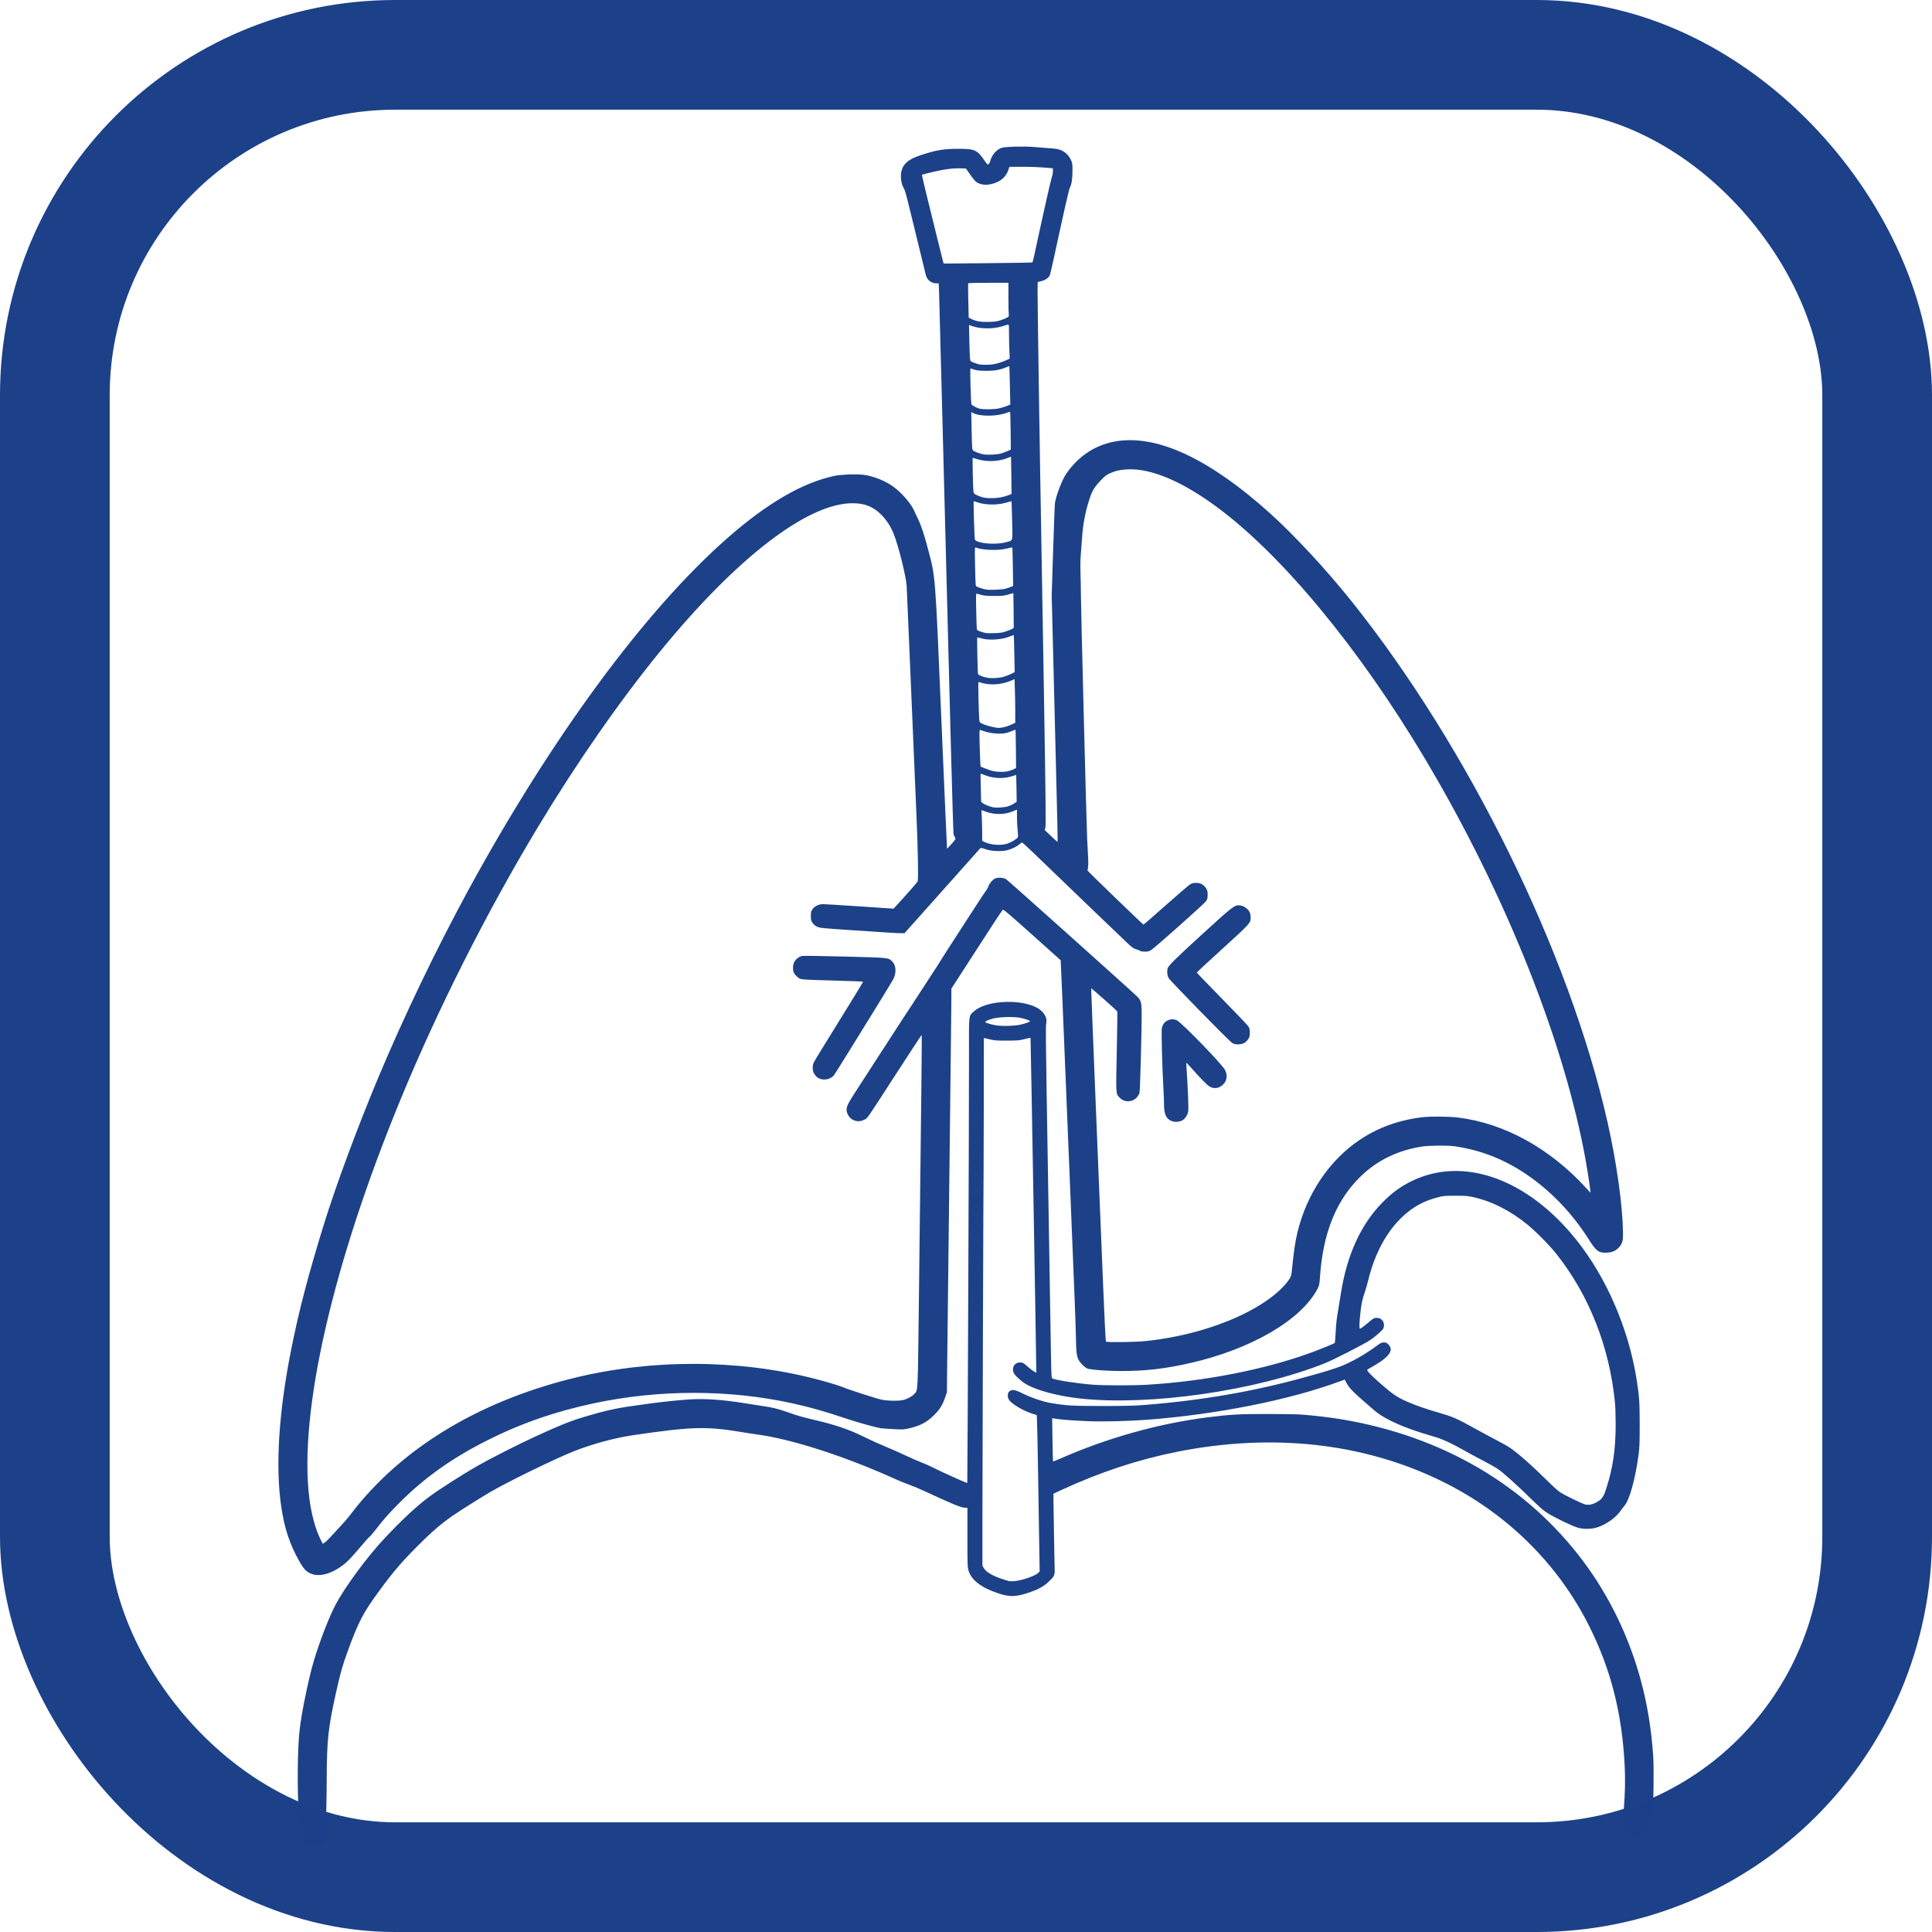
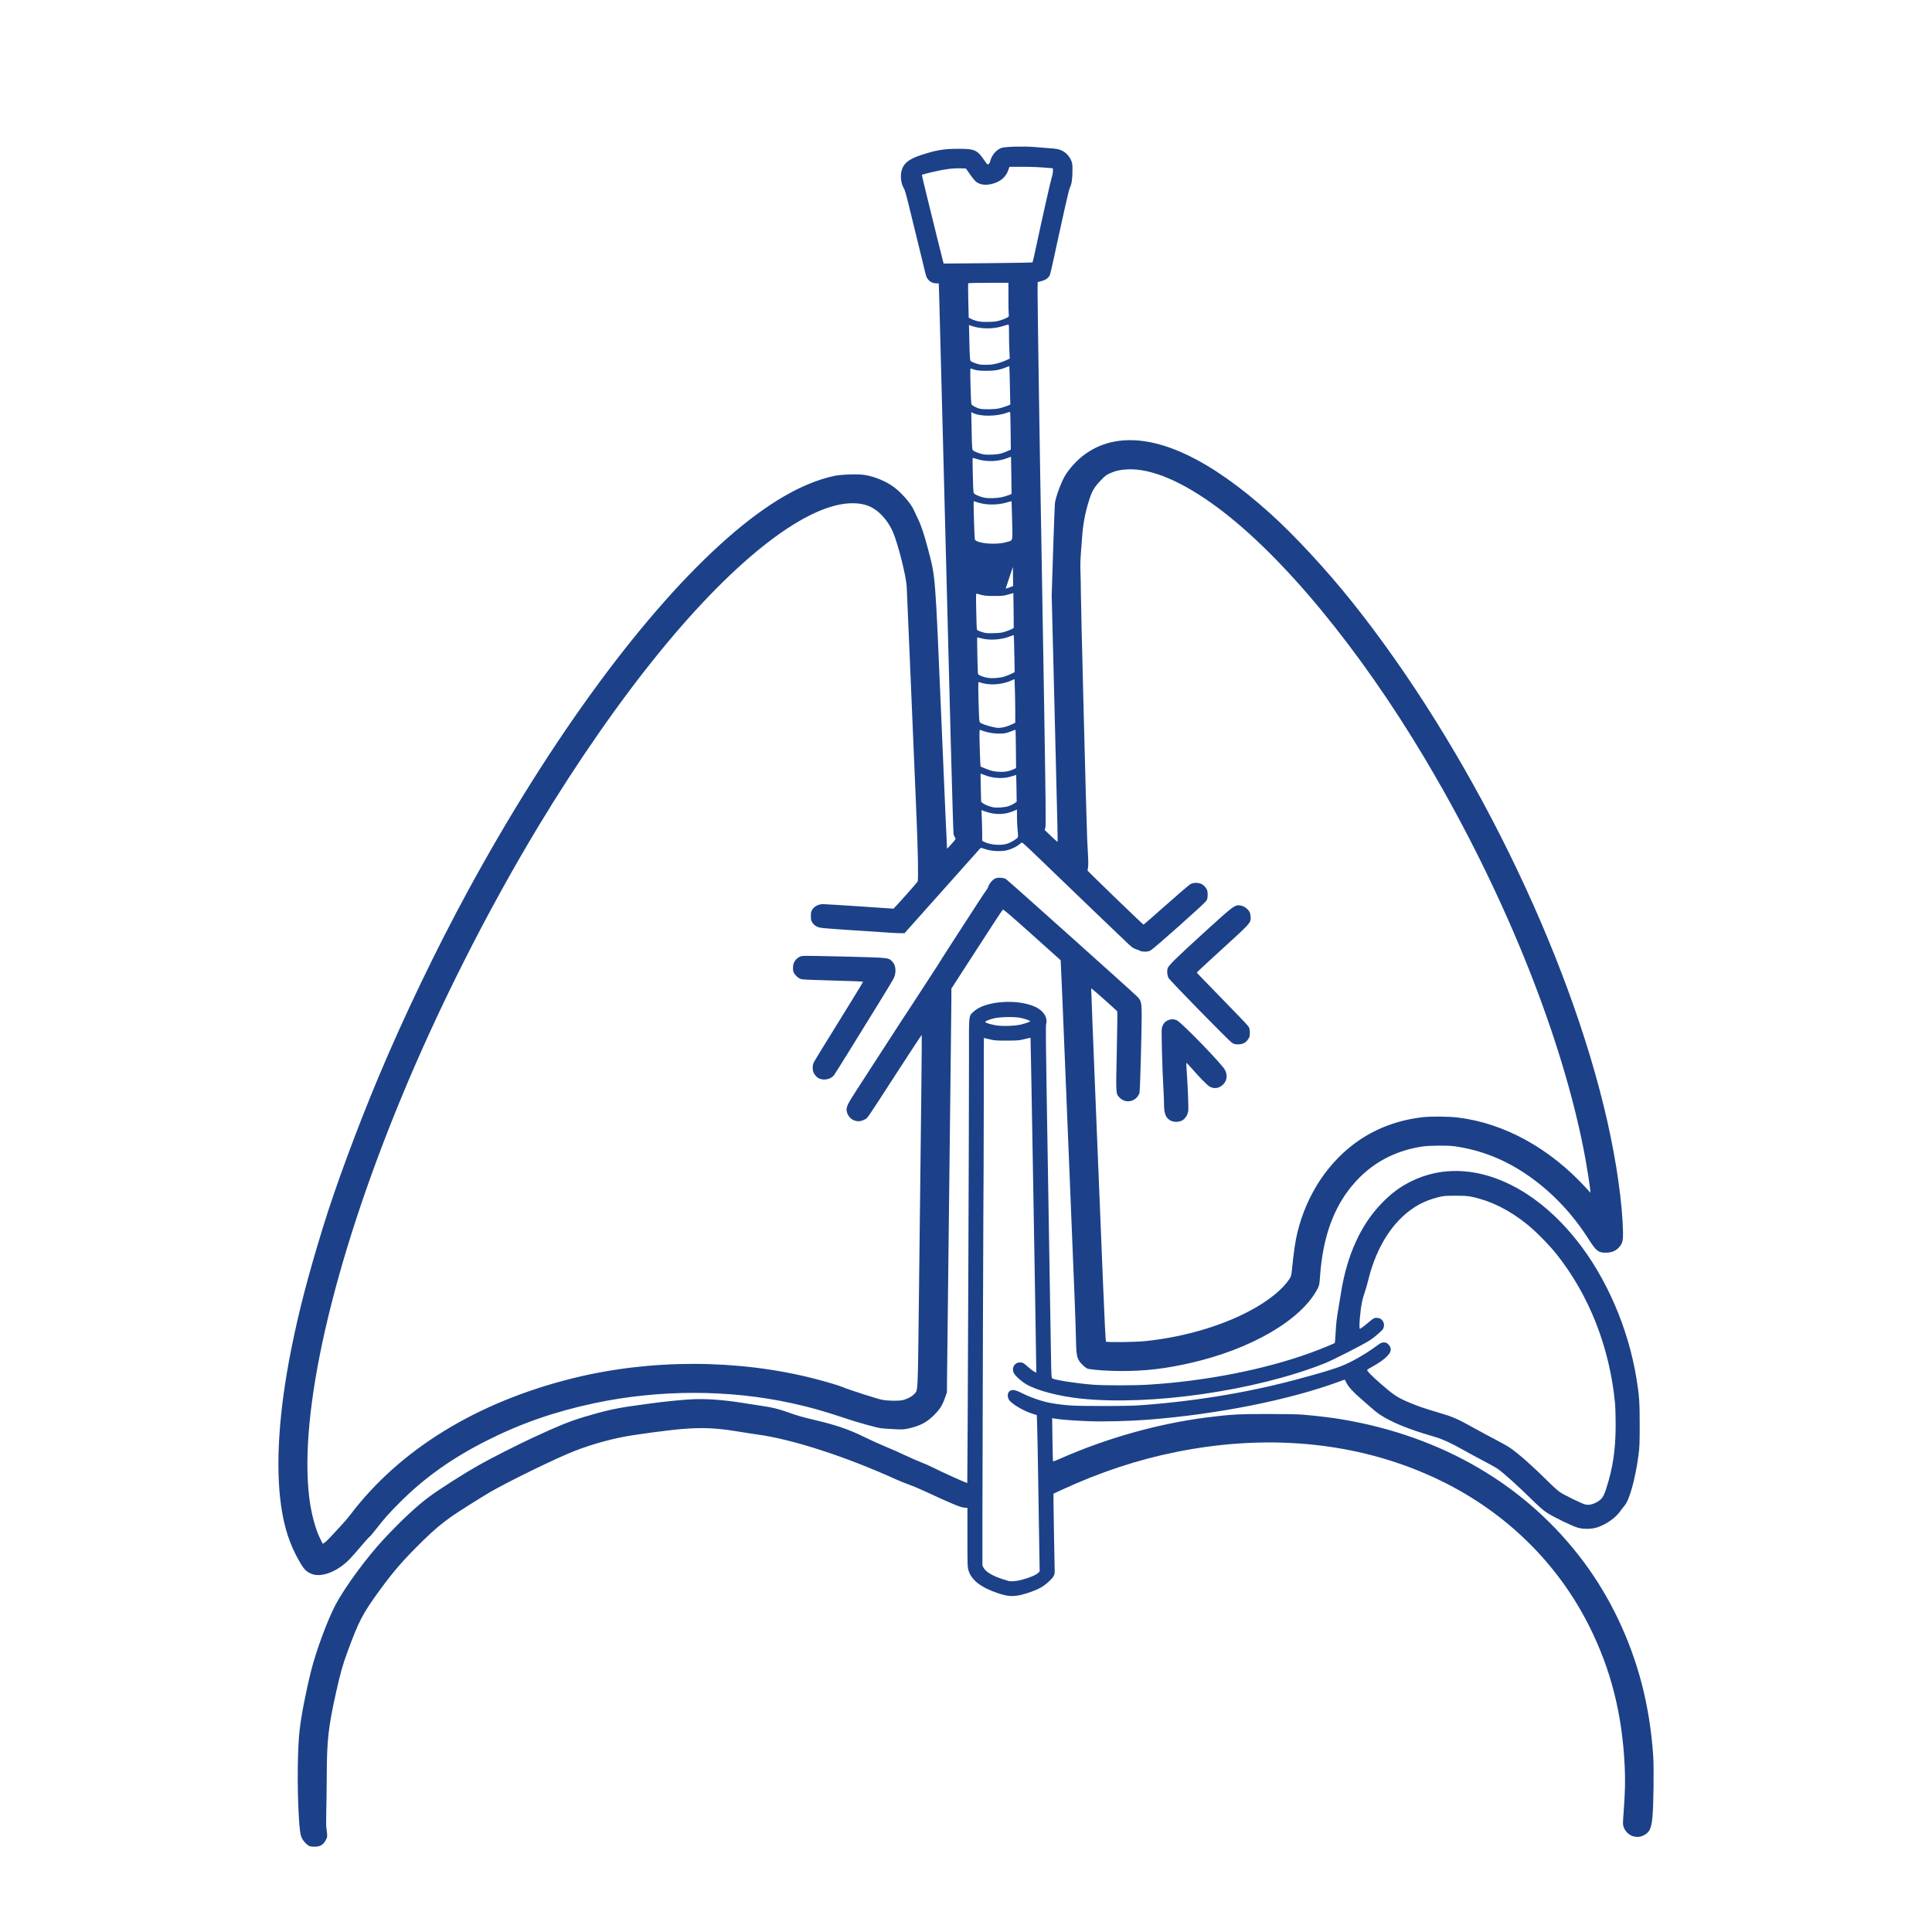
<svg xmlns="http://www.w3.org/2000/svg" xmlns:ns1="http://www.inkscape.org/namespaces/inkscape" xmlns:ns2="http://sodipodi.sourceforge.net/DTD/sodipodi-0.dtd" width="100mm" height="100mm" viewBox="0 0 100 100" version="1.1" id="svg1620" ns1:version="1.1.1 (c3084ef, 2021-09-22)" ns2:docname="KCH_Symbole_CPAM.svg" ns1:label="Symbol">
  <title id="title1415">KCH Symbol CPAM</title>
  <ns2:namedview id="namedview1622" pagecolor="#ffffff" bordercolor="#666666" borderopacity="1.0" ns1:pageshadow="2" ns1:pageopacity="0.0" ns1:pagecheckerboard="true" ns1:document-units="mm" showgrid="false" fit-margin-top="0" fit-margin-left="0" fit-margin-right="0" fit-margin-bottom="0" ns1:zoom="0.80354938" ns1:cx="244.54004" ns1:cy="247.029" ns1:window-width="1920" ns1:window-height="1027" ns1:window-x="0" ns1:window-y="25" ns1:window-maximized="0" ns1:current-layer="g1811" />
  <defs id="defs1617" />
  <g id="g1811" ns1:label="Symbol">
-     <path style="fill:#1c4189;fill-opacity:1;stroke-width:0.03" d="m 16.038,95.564 c -0.13,-0.048 -0.332,-0.255 -0.413,-0.424 -0.084,-0.175 -0.121,-0.44 -0.163,-1.195 -0.083,-1.491 -0.063,-3.443 0.046,-4.397 0.09,-0.786 0.33,-2.018 0.606,-3.112 0.253,-1.004 0.849,-2.608 1.251,-3.369 0.482,-0.912 1.626,-2.467 2.514,-3.417 0.889,-0.951 1.694,-1.702 2.325,-2.17 0.536,-0.397 1.789,-1.197 2.552,-1.629 0.674,-0.381 2.009,-1.06 2.862,-1.454 1.338,-0.618 1.855,-0.827 2.626,-1.06 0.976,-0.295 1.644,-0.447 2.464,-0.561 0.308,-0.043 0.74,-0.103 0.959,-0.133 0.611,-0.085 1.435,-0.171 2.006,-0.208 0.799,-0.052 1.743,0.011 2.847,0.192 0.341,0.056 0.772,0.123 0.959,0.149 0.472,0.067 0.81,0.149 1.239,0.301 0.581,0.207 0.765,0.26 1.519,0.438 1.044,0.247 1.724,0.482 2.478,0.854 0.341,0.168 0.832,0.392 1.092,0.497 0.26,0.105 0.724,0.309 1.033,0.455 0.308,0.145 0.692,0.314 0.853,0.374 0.161,0.06 0.4,0.165 0.532,0.233 0.475,0.243 1.82,0.85 1.841,0.831 0.014,-0.013 0.095,-19.972 0.089,-22.202 -0.005,-2.1 -0.022,-1.954 0.255,-2.209 0.589,-0.543 2.271,-0.662 3.191,-0.226 0.417,0.197 0.637,0.554 0.546,0.883 -0.022,0.078 -0.014,1.115 0.026,3.495 0.058,3.462 0.188,11.374 0.224,13.587 0.018,1.093 0.025,1.236 0.068,1.259 0.169,0.09 1.28,0.262 2.111,0.326 0.566,0.044 2.111,0.044 2.818,10e-4 2.98,-0.182 6.007,-0.773 8.412,-1.641 0.466,-0.168 1.248,-0.486 1.284,-0.522 0.008,-0.008 0.026,-0.238 0.041,-0.512 0.028,-0.52 0.051,-0.717 0.147,-1.28 0.032,-0.187 0.092,-0.551 0.133,-0.811 0.311,-1.949 1.024,-3.514 2.108,-4.629 0.519,-0.534 0.973,-0.867 1.58,-1.159 2.675,-1.286 5.987,-0.09 8.505,3.072 1.55,1.946 2.685,4.575 3.103,7.184 0.142,0.886 0.164,1.203 0.163,2.375 -2.96e-4,0.991 -0.008,1.176 -0.065,1.597 -0.168,1.231 -0.465,2.293 -0.725,2.593 -0.07,0.081 -0.169,0.209 -0.22,0.284 -0.217,0.318 -0.686,0.656 -1.133,0.815 -0.311,0.111 -0.721,0.125 -1.048,0.037 -0.29,-0.078 -1.255,-0.546 -1.621,-0.785 -0.186,-0.122 -0.431,-0.338 -0.851,-0.751 -0.645,-0.634 -1.37,-1.287 -1.66,-1.494 -0.101,-0.073 -0.46,-0.276 -0.797,-0.451 -0.337,-0.175 -0.778,-0.414 -0.981,-0.53 -0.583,-0.334 -1.107,-0.578 -1.46,-0.679 C 73.29,74.092 72.56,73.827 71.978,73.536 71.536,73.314 71.308,73.163 70.984,72.873 70.833,72.738 70.573,72.509 70.405,72.365 70.023,72.035 69.813,71.803 69.694,71.581 l -0.093,-0.174 -0.287,0.105 c -2.59,0.953 -6.289,1.69 -9.89,1.971 -0.991,0.077 -2.34,0.11 -3.152,0.075 -0.823,-0.035 -1.439,-0.084 -1.727,-0.139 l -0.085,-0.016 0.015,1.11 c 0.008,0.611 0.022,1.118 0.031,1.127 0.009,0.009 0.184,-0.058 0.388,-0.148 2.381,-1.053 5.079,-1.811 7.575,-2.126 1.231,-0.155 1.626,-0.178 3.152,-0.178 0.933,-2.94e-4 1.58,0.013 1.859,0.038 0.765,0.068 1.45,0.152 1.988,0.242 5.223,0.88 9.562,3.437 12.493,7.36 1.358,1.818 2.383,3.952 2.987,6.216 0.324,1.216 0.532,2.503 0.621,3.84 0.044,0.657 0.018,2.643 -0.042,3.208 -0.059,0.56 -0.146,0.741 -0.433,0.897 -0.396,0.215 -0.883,0.025 -1.049,-0.409 -0.051,-0.135 -0.052,-0.168 -0.004,-0.809 0.075,-1.017 0.089,-1.634 0.052,-2.379 -0.133,-2.696 -0.711,-4.973 -1.831,-7.214 -1.622,-3.245 -4.282,-5.864 -7.627,-7.507 -4.05,-1.989 -8.784,-2.513 -13.734,-1.521 -2.008,0.403 -3.945,1.042 -5.938,1.961 l -0.435,0.201 5.57e-4,0.431 c 2.95e-4,0.237 0.014,1.095 0.03,1.906 0.016,0.811 0.03,1.558 0.032,1.658 0.004,0.227 -0.048,0.319 -0.325,0.575 -0.25,0.231 -0.513,0.379 -0.932,0.524 -0.742,0.256 -1.053,0.268 -1.662,0.065 -0.888,-0.297 -1.385,-0.677 -1.539,-1.176 -0.056,-0.181 -0.059,-0.274 -0.059,-1.719 v -1.527 l -0.184,-0.016 c -0.189,-0.016 -0.701,-0.231 -2.058,-0.862 -0.268,-0.125 -0.62,-0.272 -0.782,-0.327 -0.162,-0.055 -0.473,-0.181 -0.69,-0.279 -2.6,-1.179 -5.361,-2.072 -7.158,-2.315 -0.195,-0.026 -0.586,-0.087 -0.87,-0.134 -1.776,-0.295 -2.546,-0.272 -5.532,0.165 -0.971,0.142 -2.116,0.451 -3.083,0.831 -0.934,0.367 -3.373,1.555 -4.337,2.113 -0.431,0.249 -1.671,1.032 -1.996,1.261 -0.5,0.35 -0.934,0.716 -1.451,1.221 -1.015,0.991 -1.525,1.573 -2.27,2.591 -0.877,1.197 -1.094,1.61 -1.668,3.178 -0.262,0.716 -0.371,1.1 -0.591,2.084 -0.415,1.855 -0.485,2.49 -0.492,4.466 -0.002,0.544 -0.012,1.307 -0.023,1.697 -0.011,0.389 -0.009,0.781 0.002,0.87 0.063,0.481 0.064,0.476 -0.027,0.649 -0.123,0.233 -0.272,0.33 -0.53,0.343 -0.111,0.006 -0.242,-0.004 -0.29,-0.022 z M 52.923,81.759 c 0.376,-0.097 0.723,-0.247 0.826,-0.358 l 0.064,-0.069 -0.026,-1.564 c -0.014,-0.86 -0.04,-2.467 -0.057,-3.57 -0.017,-1.103 -0.039,-2.219 -0.049,-2.48 l -0.017,-0.474 -0.226,-0.07 c -0.461,-0.142 -1.084,-0.513 -1.214,-0.723 -0.087,-0.141 -0.08,-0.339 0.015,-0.429 0.131,-0.123 0.295,-0.098 0.708,0.11 0.413,0.208 1.062,0.427 1.46,0.492 0.82,0.134 1.112,0.15 2.655,0.15 1.141,0 1.645,-0.012 2.154,-0.052 2.911,-0.225 5.679,-0.701 8.261,-1.419 0.252,-0.07 0.51,-0.142 0.575,-0.159 0.417,-0.112 1.069,-0.317 1.329,-0.418 0.568,-0.219 1.281,-0.625 1.882,-1.07 0.201,-0.149 0.248,-0.171 0.364,-0.171 0.112,0 0.149,0.016 0.232,0.099 0.249,0.249 0.133,0.515 -0.385,0.881 -0.114,0.08 -0.316,0.206 -0.45,0.279 -0.134,0.073 -0.249,0.142 -0.256,0.153 -0.032,0.052 0.22,0.312 0.75,0.772 0.62,0.539 0.827,0.674 1.425,0.927 0.429,0.182 0.8,0.309 1.514,0.519 0.753,0.221 0.948,0.306 1.84,0.801 0.398,0.22 0.935,0.51 1.195,0.644 0.26,0.134 0.565,0.308 0.679,0.387 0.436,0.302 1.16,0.942 1.904,1.683 0.267,0.266 0.566,0.537 0.663,0.601 0.251,0.165 1.148,0.602 1.318,0.641 0.18,0.042 0.384,-0.001 0.604,-0.127 0.254,-0.146 0.344,-0.276 0.48,-0.701 0.345,-1.075 0.483,-2.006 0.486,-3.28 0.001,-0.43 -0.015,-0.954 -0.036,-1.165 -0.281,-2.878 -1.339,-5.564 -3.029,-7.691 -0.369,-0.464 -1.081,-1.185 -1.52,-1.538 -0.911,-0.734 -1.841,-1.201 -2.812,-1.413 -0.254,-0.056 -0.392,-0.066 -0.891,-0.066 -0.544,-5.57e-4 -0.615,0.006 -0.902,0.078 -0.368,0.093 -0.701,0.221 -0.987,0.378 -1.251,0.689 -2.192,2.095 -2.637,3.942 -0.051,0.213 -0.132,0.492 -0.179,0.621 -0.047,0.129 -0.106,0.333 -0.131,0.454 -0.106,0.516 -0.177,1.414 -0.111,1.414 0.033,0 0.26,-0.173 0.514,-0.39 0.193,-0.165 0.253,-0.19 0.42,-0.171 0.249,0.027 0.389,0.322 0.266,0.561 -0.046,0.089 -0.432,0.426 -0.664,0.58 -0.336,0.223 -1.919,1.032 -2.367,1.21 -3.561,1.415 -9.006,2.203 -12.606,1.824 -1.16,-0.122 -2.294,-0.421 -2.849,-0.751 -0.248,-0.147 -0.564,-0.435 -0.63,-0.574 -0.128,-0.27 0.035,-0.548 0.321,-0.548 0.14,0 0.2,0.033 0.416,0.233 0.098,0.091 0.234,0.196 0.302,0.234 l 0.124,0.068 -0.001,-0.186 c -0.006,-0.892 -0.287,-17.14 -0.297,-17.149 -0.007,-0.007 -0.145,0.022 -0.307,0.064 -0.267,0.069 -0.352,0.076 -0.9,0.079 -0.493,0.002 -0.649,-0.007 -0.841,-0.052 -0.13,-0.03 -0.266,-0.062 -0.302,-0.07 l -0.066,-0.015 -0.004,3.382 c -0.002,1.86 -0.006,3.392 -0.009,3.404 -0.009,0.037 -0.061,15.361 -0.061,18.035 v 2.493 l 0.072,0.127 c 0.116,0.203 0.469,0.408 0.99,0.576 0.13,0.042 0.263,0.082 0.295,0.089 0.158,0.035 0.395,0.012 0.713,-0.07 z m -0.064,-28.733 c 0.241,-0.059 0.457,-0.138 0.457,-0.167 0,-0.036 -0.265,-0.129 -0.499,-0.176 -0.35,-0.071 -1.132,-0.047 -1.444,0.044 -0.254,0.074 -0.396,0.141 -0.373,0.178 0.026,0.042 0.304,0.125 0.56,0.167 0.327,0.054 0.991,0.031 1.299,-0.045 z M 16.185,81.483 c -0.296,-0.094 -0.437,-0.228 -0.681,-0.652 -0.501,-0.869 -0.792,-1.751 -0.954,-2.891 -0.299,-2.103 -0.116,-4.91 0.532,-8.141 0.399,-1.989 0.852,-3.725 1.651,-6.327 0.622,-2.025 1.751,-5.079 2.841,-7.682 1.312,-3.136 3.016,-6.686 4.658,-9.701 4.301,-7.902 9.169,-14.516 13.437,-18.255 2.042,-1.789 3.859,-2.845 5.507,-3.2 0.351,-0.075 1.168,-0.105 1.54,-0.056 0.494,0.065 1.126,0.32 1.531,0.617 0.418,0.307 0.897,0.857 1.057,1.214 0.047,0.105 0.138,0.298 0.201,0.428 0.175,0.359 0.328,0.816 0.524,1.564 0.398,1.52 0.37,1.156 0.699,8.908 0.154,3.634 0.285,6.611 0.291,6.617 0.006,0.006 0.112,-0.105 0.236,-0.246 0.222,-0.252 0.225,-0.257 0.178,-0.329 -0.026,-0.04 -0.06,-0.114 -0.075,-0.165 -0.026,-0.086 -0.176,-5.649 -0.569,-21.129 -0.089,-3.505 -0.17,-6.602 -0.181,-6.882 l -0.019,-0.509 -0.122,-7e-4 c -0.271,-9.3e-4 -0.488,-0.178 -0.55,-0.448 -0.02,-0.086 -0.179,-0.741 -0.355,-1.455 -0.175,-0.714 -0.408,-1.663 -0.516,-2.11 -0.151,-0.621 -0.218,-0.843 -0.283,-0.947 -0.107,-0.17 -0.162,-0.535 -0.117,-0.779 0.082,-0.445 0.364,-0.689 1.05,-0.909 0.803,-0.258 1.156,-0.315 1.929,-0.315 0.84,0 0.962,0.058 1.356,0.642 0.108,0.161 0.132,0.181 0.181,0.154 0.031,-0.017 0.072,-0.086 0.09,-0.155 0.087,-0.323 0.311,-0.588 0.582,-0.688 0.18,-0.067 1.222,-0.093 1.717,-0.045 0.187,0.018 0.525,0.045 0.752,0.06 0.3,0.019 0.459,0.043 0.581,0.089 0.232,0.087 0.436,0.279 0.543,0.509 0.082,0.177 0.086,0.205 0.084,0.584 -0.002,0.422 -0.043,0.682 -0.135,0.863 -0.05,0.099 -0.26,1.02 -0.824,3.622 -0.097,0.446 -0.19,0.846 -0.207,0.889 -0.06,0.149 -0.215,0.264 -0.43,0.32 l -0.202,0.053 -0.009,0.395 c -0.008,0.368 0.131,9.513 0.199,13.141 0.017,0.893 0.079,4.53 0.137,8.084 0.085,5.171 0.099,6.49 0.071,6.603 l -0.036,0.141 0.317,0.301 c 0.174,0.166 0.326,0.305 0.338,0.309 0.026,0.011 0.025,-0.043 -0.149,-6.971 l -0.145,-5.783 0.073,-2.287 c 0.04,-1.258 0.081,-2.366 0.091,-2.464 0.037,-0.347 0.365,-1.217 0.576,-1.528 0.657,-0.97 1.603,-1.569 2.712,-1.718 2.122,-0.287 4.774,0.979 7.848,3.745 1.262,1.136 2.914,2.918 4.228,4.562 6.041,7.558 11.257,18.167 13.235,26.923 0.474,2.1 0.778,4.247 0.808,5.709 0.009,0.456 -0.027,0.599 -0.203,0.795 -0.178,0.198 -0.39,0.283 -0.704,0.282 -0.375,-0.001 -0.486,-0.09 -0.88,-0.711 -0.817,-1.285 -1.85,-2.38 -3.037,-3.222 -1.207,-0.856 -2.485,-1.374 -3.887,-1.574 -0.371,-0.053 -1.335,-0.044 -1.711,0.016 -1.585,0.252 -2.849,1.01 -3.8,2.276 -0.845,1.126 -1.326,2.583 -1.457,4.41 -0.033,0.458 -0.04,0.498 -0.13,0.67 -0.839,1.614 -3.425,3.125 -6.577,3.844 -1.312,0.299 -2.32,0.416 -3.57,0.416 -0.652,0 -1.359,-0.045 -1.715,-0.109 -0.117,-0.021 -0.361,-0.234 -0.477,-0.416 -0.128,-0.2 -0.155,-0.398 -0.169,-1.218 -0.011,-0.634 -0.087,-2.604 -0.309,-7.966 -0.033,-0.787 -0.106,-2.579 -0.163,-3.983 -0.206,-5.078 -0.31,-7.563 -0.317,-7.569 -0.004,-0.003 -0.67,-0.6 -1.48,-1.327 -1.064,-0.955 -1.483,-1.314 -1.511,-1.295 -0.034,0.023 -0.576,0.851 -1.775,2.711 -0.178,0.276 -0.451,0.699 -0.607,0.94 l -0.284,0.439 v 0.491 c 0,0.27 -0.013,1.54 -0.03,2.822 -0.038,2.971 -0.173,14.712 -0.189,16.345 l -0.012,1.239 -0.1,0.284 c -0.139,0.395 -0.262,0.589 -0.569,0.897 -0.363,0.364 -0.709,0.548 -1.278,0.679 -0.29,0.067 -0.33,0.069 -0.826,0.043 -0.287,-0.015 -0.574,-0.036 -0.639,-0.045 -0.293,-0.045 -1.215,-0.303 -1.888,-0.529 -1.067,-0.358 -1.789,-0.561 -2.714,-0.764 -3.264,-0.717 -6.881,-0.717 -10.253,3.83e-4 -2.031,0.432 -3.792,1.045 -5.551,1.933 -1.799,0.908 -3.217,1.916 -4.497,3.196 -0.574,0.575 -0.81,0.841 -1.263,1.425 -0.141,0.182 -0.281,0.344 -0.31,0.36 -0.029,0.016 -0.218,0.225 -0.419,0.465 -0.201,0.24 -0.471,0.546 -0.6,0.68 -0.599,0.624 -1.403,0.956 -1.92,0.793 z m 0.911,-1.917 c 0.116,-0.128 0.35,-0.38 0.52,-0.561 0.171,-0.18 0.395,-0.441 0.499,-0.579 2.572,-3.404 6.579,-5.863 11.561,-7.094 4.02,-0.993 8.537,-0.983 12.477,0.028 0.592,0.152 1.263,0.351 1.447,0.43 0.31,0.133 1.816,0.618 2.058,0.663 0.325,0.06 0.858,0.067 1.077,0.014 0.23,-0.056 0.476,-0.187 0.585,-0.311 0.2,-0.227 0.181,0.152 0.244,-5.061 0.123,-10.177 0.158,-13.519 0.144,-13.528 -0.008,-0.005 -0.562,0.836 -1.231,1.869 -1.724,2.664 -1.559,2.425 -1.747,2.52 -0.178,0.09 -0.335,0.102 -0.513,0.038 -0.191,-0.068 -0.351,-0.261 -0.39,-0.469 -0.039,-0.209 0.029,-0.36 0.482,-1.058 0.239,-0.369 0.81,-1.252 1.27,-1.962 1.182,-1.826 1.216,-1.879 1.627,-2.499 0.203,-0.307 0.51,-0.778 0.681,-1.047 0.171,-0.269 0.407,-0.632 0.524,-0.806 0.117,-0.174 0.213,-0.323 0.213,-0.332 0,-0.009 0.29,-0.464 0.645,-1.012 0.355,-0.548 0.894,-1.381 1.198,-1.852 0.304,-0.471 0.579,-0.884 0.61,-0.918 0.031,-0.034 0.071,-0.112 0.087,-0.172 0.035,-0.125 0.203,-0.324 0.329,-0.389 0.136,-0.071 0.444,-0.058 0.576,0.023 0.095,0.058 6.524,5.813 6.787,6.076 0.189,0.188 0.223,0.295 0.235,0.721 0.016,0.619 -0.076,4.147 -0.112,4.272 -0.018,0.061 -0.074,0.16 -0.126,0.219 -0.25,0.284 -0.677,0.284 -0.927,-3.25e-4 -0.171,-0.195 -0.169,-0.152 -0.122,-2.372 0.024,-1.116 0.036,-2.044 0.027,-2.061 -0.029,-0.058 -1.344,-1.222 -1.352,-1.198 -0.004,0.013 0.105,2.798 0.243,6.189 0.138,3.391 0.306,7.492 0.372,9.115 0.066,1.623 0.132,2.963 0.147,2.978 0.046,0.048 1.523,0.03 2.048,-0.025 2.092,-0.217 4.17,-0.848 5.691,-1.727 0.8,-0.462 1.43,-0.991 1.744,-1.464 0.096,-0.145 0.115,-0.202 0.136,-0.408 0.11,-1.073 0.178,-1.543 0.295,-2.025 0.487,-2.008 1.651,-3.736 3.227,-4.794 0.946,-0.634 2.035,-1.027 3.245,-1.169 0.427,-0.05 1.37,-0.042 1.844,0.017 2.399,0.296 4.751,1.592 6.638,3.659 l 0.216,0.236 -0.021,-0.192 c -0.029,-0.274 -0.157,-1.097 -0.243,-1.564 C 81.024,54.31 78.354,47.393 74.698,40.896 74.432,40.424 74.014,39.704 73.74,39.244 70.358,33.573 66.392,28.771 63.023,26.271 c -1.828,-1.357 -3.447,-2.041 -4.676,-1.976 -0.375,0.02 -0.624,0.077 -0.915,0.21 -0.168,0.077 -0.254,0.144 -0.461,0.363 -0.318,0.335 -0.441,0.536 -0.571,0.934 -0.23,0.702 -0.348,1.325 -0.398,2.098 -0.017,0.26 -0.045,0.638 -0.063,0.841 -0.02,0.225 -0.025,0.593 -0.012,0.944 0.011,0.316 0.018,0.728 0.017,0.915 -0.005,0.483 0.285,11.867 0.326,12.79 0.019,0.422 0.043,0.893 0.053,1.047 0.016,0.23 0.002,0.485 -0.034,0.619 -0.007,0.025 2.869,2.803 2.901,2.803 0.009,0 0.528,-0.452 1.151,-1.005 0.624,-0.553 1.191,-1.039 1.261,-1.081 0.1,-0.059 0.166,-0.075 0.312,-0.075 0.224,0 0.387,0.088 0.512,0.278 0.07,0.106 0.081,0.153 0.081,0.334 0,0.179 -0.012,0.229 -0.079,0.33 -0.093,0.14 -2.662,2.427 -2.854,2.54 -0.103,0.061 -0.169,0.077 -0.315,0.077 -0.102,0 -0.202,-0.014 -0.224,-0.032 -0.022,-0.017 -0.119,-0.056 -0.216,-0.087 -0.145,-0.045 -0.221,-0.097 -0.428,-0.29 -0.289,-0.27 -2.998,-2.87 -3.615,-3.468 -1.199,-1.164 -1.84,-1.77 -1.873,-1.77 -0.02,0 -0.082,0.04 -0.138,0.089 -0.143,0.126 -0.419,0.258 -0.652,0.313 -0.308,0.072 -0.81,0.045 -1.11,-0.06 -0.193,-0.068 -0.238,-0.075 -0.268,-0.042 -0.02,0.022 -0.204,0.229 -0.41,0.46 -0.205,0.231 -0.537,0.603 -0.736,0.826 -0.199,0.223 -0.647,0.724 -0.994,1.114 -0.347,0.389 -0.889,0.997 -1.204,1.35 l -0.573,0.642 -0.211,-0.001 c -0.226,-0.002 -0.212,-6.63e-4 -2.583,-0.159 -1.464,-0.098 -1.587,-0.11 -1.726,-0.174 -0.102,-0.047 -0.178,-0.11 -0.238,-0.197 -0.08,-0.115 -0.089,-0.151 -0.089,-0.354 0,-0.198 0.01,-0.241 0.083,-0.351 0.108,-0.163 0.323,-0.268 0.551,-0.268 0.089,0 0.946,0.053 1.903,0.117 l 1.741,0.117 0.133,-0.141 c 0.306,-0.325 1.086,-1.208 1.113,-1.261 0.047,-0.092 0.019,-1.665 -0.064,-3.539 -0.042,-0.941 -0.168,-3.915 -0.28,-6.609 -0.113,-2.694 -0.212,-5.007 -0.221,-5.14 -0.037,-0.549 -0.44,-2.151 -0.691,-2.755 -0.151,-0.362 -0.374,-0.699 -0.635,-0.957 -0.413,-0.409 -0.843,-0.58 -1.463,-0.583 -2.331,-0.012 -6.009,2.816 -9.967,7.662 -2.099,2.57 -4.32,5.763 -6.334,9.105 -2.654,4.405 -5.178,9.412 -7.117,14.118 -3.505,8.507 -5.26,16.172 -4.714,20.595 0.1,0.811 0.32,1.631 0.572,2.132 l 0.123,0.245 0.091,-0.053 c 0.05,-0.029 0.186,-0.157 0.302,-0.285 z M 60.617,58.014 c -0.265,-0.124 -0.367,-0.359 -0.367,-0.845 0,-0.151 -0.013,-0.505 -0.03,-0.787 -0.064,-1.098 -0.115,-3.018 -0.084,-3.159 0.041,-0.192 0.135,-0.321 0.29,-0.4 0.159,-0.08 0.329,-0.084 0.488,-0.011 0.25,0.115 2.34,2.27 2.493,2.57 0.141,0.276 0.102,0.559 -0.105,0.758 -0.212,0.204 -0.48,0.236 -0.715,0.085 -0.126,-0.081 -0.493,-0.456 -0.89,-0.91 -0.152,-0.174 -0.283,-0.311 -0.29,-0.304 -0.007,0.007 0.002,0.216 0.019,0.465 0.055,0.774 0.098,1.861 0.078,2.016 -0.023,0.184 -0.115,0.351 -0.258,0.466 -0.145,0.117 -0.445,0.143 -0.631,0.056 z M 42.45,55.842 c -0.137,-0.049 -0.211,-0.113 -0.308,-0.265 -0.096,-0.151 -0.104,-0.418 -0.017,-0.592 0.055,-0.11 0.367,-0.619 1.923,-3.134 0.344,-0.555 0.625,-1.021 0.625,-1.035 0,-0.014 -0.68,-0.042 -1.512,-0.062 -0.832,-0.02 -1.577,-0.051 -1.657,-0.068 -0.112,-0.024 -0.177,-0.062 -0.286,-0.171 -0.156,-0.156 -0.189,-0.257 -0.168,-0.513 0.021,-0.25 0.225,-0.475 0.474,-0.522 0.069,-0.013 1.07,0.002 2.225,0.032 2.315,0.061 2.225,0.052 2.434,0.256 0.184,0.179 0.22,0.543 0.084,0.854 -0.029,0.067 -0.387,0.661 -0.794,1.32 -0.407,0.659 -1.075,1.739 -1.483,2.4 -0.408,0.661 -0.777,1.248 -0.818,1.303 -0.15,0.199 -0.469,0.286 -0.72,0.196 z M 63.759,53.968 c -0.168,-0.112 -3.176,-3.185 -3.269,-3.339 -0.074,-0.122 -0.098,-0.348 -0.054,-0.506 0.04,-0.145 0.425,-0.523 1.867,-1.838 1.434,-1.307 1.587,-1.428 1.797,-1.428 0.163,-2.95e-4 0.315,0.062 0.445,0.182 0.139,0.128 0.189,0.25 0.189,0.465 3.24e-4,0.268 -0.033,0.304 -1.456,1.599 -0.733,0.667 -1.332,1.223 -1.332,1.236 0,0.013 0.582,0.617 1.292,1.342 0.711,0.725 1.328,1.372 1.372,1.439 0.068,0.103 0.08,0.151 0.08,0.334 0,0.19 -0.01,0.227 -0.09,0.341 -0.13,0.185 -0.279,0.26 -0.517,0.26 -0.166,4.15e-4 -0.213,-0.012 -0.325,-0.087 z M 52.143,43.667 c 0.179,-0.06 0.453,-0.222 0.527,-0.311 0.031,-0.037 0.031,-0.107 0.003,-0.362 -0.019,-0.174 -0.035,-0.49 -0.035,-0.703 v -0.387 l -0.199,0.084 c -0.429,0.18 -0.92,0.192 -1.376,0.035 l -0.263,-0.091 0.019,0.445 c 0.011,0.245 0.019,0.602 0.019,0.794 v 0.349 l 0.096,0.05 c 0.311,0.163 0.876,0.208 1.209,0.096 z m 0.067,-1.941 c 0.097,-0.035 0.23,-0.1 0.295,-0.145 l 0.118,-0.083 -0.01,-0.692 c -0.006,-0.381 -0.012,-0.694 -0.015,-0.697 -0.002,-0.003 -0.104,0.029 -0.226,0.07 -0.422,0.143 -0.972,0.117 -1.427,-0.068 -0.097,-0.039 -0.181,-0.072 -0.188,-0.072 -0.006,0 -0.002,0.329 0.008,0.73 l 0.019,0.73 0.078,0.067 c 0.085,0.072 0.332,0.174 0.521,0.215 0.198,0.043 0.629,0.013 0.826,-0.057 z m 0.049,-1.833 c 0.103,-0.033 0.22,-0.078 0.26,-0.1 l 0.073,-0.041 -0.009,-0.984 c -0.005,-0.541 -0.014,-0.989 -0.02,-0.995 -0.006,-0.006 -0.088,0.022 -0.182,0.062 -0.281,0.121 -0.458,0.151 -0.802,0.133 -0.28,-0.014 -0.547,-0.074 -0.851,-0.191 -0.034,-0.013 -0.038,0.1 -0.023,0.704 0.009,0.396 0.025,0.827 0.033,0.958 l 0.016,0.239 0.226,0.093 c 0.336,0.137 0.521,0.178 0.821,0.18 0.193,0.001 0.323,-0.015 0.457,-0.058 z m -0.291,-2.256 c 0.11,-0.023 0.286,-0.085 0.391,-0.136 l 0.191,-0.094 V 36.855 c 0,-0.303 -0.009,-0.811 -0.019,-1.128 l -0.019,-0.576 -0.16,0.071 c -0.531,0.235 -1.194,0.267 -1.67,0.082 -0.052,-0.02 -0.054,0.011 -0.036,0.817 0.01,0.461 0.026,0.934 0.035,1.052 0.016,0.212 0.018,0.215 0.125,0.27 0.201,0.103 0.667,0.225 0.89,0.234 0.041,0.002 0.164,-0.016 0.274,-0.039 z m 0.01,-2.615 c 0.111,-0.034 0.279,-0.101 0.372,-0.148 l 0.17,-0.086 -0.019,-0.951 c -0.01,-0.523 -0.023,-0.956 -0.028,-0.962 -0.005,-0.006 -0.094,0.023 -0.198,0.064 -0.426,0.171 -1.033,0.216 -1.452,0.109 -0.127,-0.033 -0.236,-0.059 -0.243,-0.059 -0.015,0 0.021,1.794 0.038,1.879 0.015,0.075 0.251,0.175 0.513,0.216 0.236,0.037 0.612,0.01 0.846,-0.062 z m 0.089,-2.341 c 0.132,-0.044 0.277,-0.103 0.322,-0.13 l 0.082,-0.05 -0.007,-0.899 c -0.004,-0.494 -0.009,-0.901 -0.012,-0.904 -0.003,-0.003 -0.118,0.029 -0.256,0.071 -0.223,0.068 -0.302,0.077 -0.723,0.078 -0.454,0.002 -0.566,-0.013 -0.909,-0.119 -0.051,-0.016 -0.052,0.024 -0.035,0.879 0.01,0.492 0.024,0.924 0.031,0.959 0.01,0.049 0.057,0.078 0.197,0.124 0.281,0.091 0.277,0.09 0.686,0.081 0.324,-0.007 0.421,-0.021 0.624,-0.09 z m -0.015,-2.212 c 0.091,-0.026 0.216,-0.067 0.277,-0.093 l 0.111,-0.046 -0.014,-0.986 c -0.008,-0.543 -0.022,-0.994 -0.031,-1.004 -0.009,-0.009 -0.134,0.013 -0.278,0.051 -0.442,0.116 -1.247,0.09 -1.613,-0.051 -0.052,-0.02 -0.053,0.015 -0.036,0.905 0.01,0.509 0.025,0.968 0.033,1.02 0.013,0.085 0.031,0.099 0.2,0.156 0.102,0.034 0.244,0.074 0.316,0.089 0.188,0.04 0.838,0.014 1.034,-0.041 z m 0.023,-2.406 c 0.375,-0.107 0.338,0.025 0.313,-1.118 -0.012,-0.546 -0.025,-0.997 -0.029,-1.001 -0.004,-0.005 -0.126,0.026 -0.27,0.069 -0.475,0.139 -1.087,0.132 -1.514,-0.018 -0.089,-0.031 -0.167,-0.057 -0.173,-0.057 -0.027,0 0.033,1.965 0.062,2.001 0.159,0.199 1.098,0.272 1.611,0.125 z m -0.269,-2.319 c 0.125,-0.026 0.3,-0.076 0.39,-0.111 l 0.162,-0.064 -0.011,-0.959 c -0.006,-0.527 -0.014,-0.962 -0.018,-0.967 -0.004,-0.005 -0.065,0.017 -0.137,0.047 -0.485,0.208 -1.149,0.233 -1.656,0.062 -0.098,-0.033 -0.184,-0.053 -0.191,-0.046 -0.008,0.007 -0.004,0.415 0.008,0.904 0.021,0.844 0.025,0.893 0.082,0.946 0.068,0.063 0.328,0.167 0.507,0.203 0.202,0.04 0.626,0.032 0.864,-0.017 z m 0.006,-2.271 c 0.089,-0.026 0.24,-0.083 0.335,-0.125 l 0.173,-0.077 -0.01,-0.966 c -0.006,-0.531 -0.018,-0.973 -0.027,-0.982 -0.009,-0.009 -0.083,0.008 -0.163,0.039 -0.521,0.198 -1.388,0.205 -1.757,0.014 l -0.091,-0.047 0.02,0.969 c 0.019,0.911 0.024,0.972 0.078,1.019 0.075,0.065 0.345,0.165 0.538,0.2 0.21,0.038 0.709,0.013 0.904,-0.045 z m -0.109,-2.333 c 0.117,-0.026 0.297,-0.082 0.401,-0.123 l 0.189,-0.075 -0.021,-0.99 c -0.012,-0.545 -0.025,-0.994 -0.03,-0.999 -0.005,-0.005 -0.071,0.018 -0.148,0.051 -0.322,0.138 -0.601,0.189 -1.034,0.19 -0.39,9.4e-4 -0.57,-0.026 -0.793,-0.117 -0.053,-0.022 -0.054,0.006 -0.033,0.889 0.012,0.501 0.034,0.935 0.049,0.963 0.032,0.062 0.276,0.19 0.431,0.226 0.192,0.045 0.76,0.036 0.99,-0.016 z m -0.287,-2.285 c 0.225,-0.04 0.52,-0.135 0.703,-0.227 l 0.145,-0.072 -0.019,-0.418 c -0.011,-0.23 -0.019,-0.628 -0.019,-0.886 0,-0.432 -0.004,-0.467 -0.052,-0.453 -0.028,0.008 -0.171,0.051 -0.317,0.095 -0.469,0.141 -1.103,0.134 -1.54,-0.016 l -0.162,-0.056 0.021,0.907 c 0.017,0.742 0.029,0.916 0.065,0.957 0.042,0.048 0.325,0.154 0.48,0.18 0.15,0.025 0.526,0.019 0.695,-0.011 z m 0.382,-2.281 c 0.13,-0.042 0.281,-0.104 0.335,-0.138 0.087,-0.054 0.097,-0.072 0.081,-0.152 -0.01,-0.05 -0.018,-0.441 -0.018,-0.869 v -0.778 h -1.031 c -0.642,0 -1.038,0.011 -1.049,0.029 -0.01,0.016 -0.009,0.422 0.003,0.902 l 0.021,0.873 0.116,0.059 c 0.252,0.129 0.512,0.174 0.922,0.162 0.313,-0.009 0.427,-0.026 0.62,-0.088 z m 1.642,-2.995 c 0.01,-0.011 0.053,-0.178 0.095,-0.373 0.401,-1.875 0.855,-3.895 0.903,-4.023 0.033,-0.087 0.06,-0.228 0.06,-0.315 v -0.157 l -0.184,-0.016 c -0.537,-0.047 -0.892,-0.062 -1.45,-0.062 h -0.617 l -0.052,0.154 c -0.118,0.348 -0.356,0.572 -0.742,0.7 -0.353,0.117 -0.674,0.096 -0.907,-0.059 -0.058,-0.038 -0.205,-0.213 -0.327,-0.388 l -0.222,-0.318 -0.25,-0.009 c -0.409,-0.015 -0.864,0.043 -1.457,0.185 -0.307,0.073 -0.564,0.139 -0.571,0.147 -0.007,0.007 0.115,0.535 0.273,1.173 0.158,0.638 0.391,1.584 0.519,2.104 0.128,0.519 0.254,1.029 0.282,1.132 l 0.049,0.188 2.29,-0.021 c 1.259,-0.012 2.298,-0.03 2.309,-0.04 z" id="path7036" ns1:label="CPAM" />
-     <rect style="opacity:0.996;fill:none;stroke:#1c4189;stroke-width:5.678;stroke-linecap:round;stroke-linejoin:round;stroke-miterlimit:4;stroke-dasharray:none;stroke-opacity:1" id="rect1559" width="94.322" height="94.322" x="2.839" y="2.839" ns1:label="Rahmen" ry="17.615" />
+     <path style="fill:#1c4189;fill-opacity:1;stroke-width:0.03" d="m 16.038,95.564 c -0.13,-0.048 -0.332,-0.255 -0.413,-0.424 -0.084,-0.175 -0.121,-0.44 -0.163,-1.195 -0.083,-1.491 -0.063,-3.443 0.046,-4.397 0.09,-0.786 0.33,-2.018 0.606,-3.112 0.253,-1.004 0.849,-2.608 1.251,-3.369 0.482,-0.912 1.626,-2.467 2.514,-3.417 0.889,-0.951 1.694,-1.702 2.325,-2.17 0.536,-0.397 1.789,-1.197 2.552,-1.629 0.674,-0.381 2.009,-1.06 2.862,-1.454 1.338,-0.618 1.855,-0.827 2.626,-1.06 0.976,-0.295 1.644,-0.447 2.464,-0.561 0.308,-0.043 0.74,-0.103 0.959,-0.133 0.611,-0.085 1.435,-0.171 2.006,-0.208 0.799,-0.052 1.743,0.011 2.847,0.192 0.341,0.056 0.772,0.123 0.959,0.149 0.472,0.067 0.81,0.149 1.239,0.301 0.581,0.207 0.765,0.26 1.519,0.438 1.044,0.247 1.724,0.482 2.478,0.854 0.341,0.168 0.832,0.392 1.092,0.497 0.26,0.105 0.724,0.309 1.033,0.455 0.308,0.145 0.692,0.314 0.853,0.374 0.161,0.06 0.4,0.165 0.532,0.233 0.475,0.243 1.82,0.85 1.841,0.831 0.014,-0.013 0.095,-19.972 0.089,-22.202 -0.005,-2.1 -0.022,-1.954 0.255,-2.209 0.589,-0.543 2.271,-0.662 3.191,-0.226 0.417,0.197 0.637,0.554 0.546,0.883 -0.022,0.078 -0.014,1.115 0.026,3.495 0.058,3.462 0.188,11.374 0.224,13.587 0.018,1.093 0.025,1.236 0.068,1.259 0.169,0.09 1.28,0.262 2.111,0.326 0.566,0.044 2.111,0.044 2.818,10e-4 2.98,-0.182 6.007,-0.773 8.412,-1.641 0.466,-0.168 1.248,-0.486 1.284,-0.522 0.008,-0.008 0.026,-0.238 0.041,-0.512 0.028,-0.52 0.051,-0.717 0.147,-1.28 0.032,-0.187 0.092,-0.551 0.133,-0.811 0.311,-1.949 1.024,-3.514 2.108,-4.629 0.519,-0.534 0.973,-0.867 1.58,-1.159 2.675,-1.286 5.987,-0.09 8.505,3.072 1.55,1.946 2.685,4.575 3.103,7.184 0.142,0.886 0.164,1.203 0.163,2.375 -2.96e-4,0.991 -0.008,1.176 -0.065,1.597 -0.168,1.231 -0.465,2.293 -0.725,2.593 -0.07,0.081 -0.169,0.209 -0.22,0.284 -0.217,0.318 -0.686,0.656 -1.133,0.815 -0.311,0.111 -0.721,0.125 -1.048,0.037 -0.29,-0.078 -1.255,-0.546 -1.621,-0.785 -0.186,-0.122 -0.431,-0.338 -0.851,-0.751 -0.645,-0.634 -1.37,-1.287 -1.66,-1.494 -0.101,-0.073 -0.46,-0.276 -0.797,-0.451 -0.337,-0.175 -0.778,-0.414 -0.981,-0.53 -0.583,-0.334 -1.107,-0.578 -1.46,-0.679 C 73.29,74.092 72.56,73.827 71.978,73.536 71.536,73.314 71.308,73.163 70.984,72.873 70.833,72.738 70.573,72.509 70.405,72.365 70.023,72.035 69.813,71.803 69.694,71.581 l -0.093,-0.174 -0.287,0.105 c -2.59,0.953 -6.289,1.69 -9.89,1.971 -0.991,0.077 -2.34,0.11 -3.152,0.075 -0.823,-0.035 -1.439,-0.084 -1.727,-0.139 l -0.085,-0.016 0.015,1.11 c 0.008,0.611 0.022,1.118 0.031,1.127 0.009,0.009 0.184,-0.058 0.388,-0.148 2.381,-1.053 5.079,-1.811 7.575,-2.126 1.231,-0.155 1.626,-0.178 3.152,-0.178 0.933,-2.94e-4 1.58,0.013 1.859,0.038 0.765,0.068 1.45,0.152 1.988,0.242 5.223,0.88 9.562,3.437 12.493,7.36 1.358,1.818 2.383,3.952 2.987,6.216 0.324,1.216 0.532,2.503 0.621,3.84 0.044,0.657 0.018,2.643 -0.042,3.208 -0.059,0.56 -0.146,0.741 -0.433,0.897 -0.396,0.215 -0.883,0.025 -1.049,-0.409 -0.051,-0.135 -0.052,-0.168 -0.004,-0.809 0.075,-1.017 0.089,-1.634 0.052,-2.379 -0.133,-2.696 -0.711,-4.973 -1.831,-7.214 -1.622,-3.245 -4.282,-5.864 -7.627,-7.507 -4.05,-1.989 -8.784,-2.513 -13.734,-1.521 -2.008,0.403 -3.945,1.042 -5.938,1.961 l -0.435,0.201 5.57e-4,0.431 c 2.95e-4,0.237 0.014,1.095 0.03,1.906 0.016,0.811 0.03,1.558 0.032,1.658 0.004,0.227 -0.048,0.319 -0.325,0.575 -0.25,0.231 -0.513,0.379 -0.932,0.524 -0.742,0.256 -1.053,0.268 -1.662,0.065 -0.888,-0.297 -1.385,-0.677 -1.539,-1.176 -0.056,-0.181 -0.059,-0.274 -0.059,-1.719 v -1.527 l -0.184,-0.016 c -0.189,-0.016 -0.701,-0.231 -2.058,-0.862 -0.268,-0.125 -0.62,-0.272 -0.782,-0.327 -0.162,-0.055 -0.473,-0.181 -0.69,-0.279 -2.6,-1.179 -5.361,-2.072 -7.158,-2.315 -0.195,-0.026 -0.586,-0.087 -0.87,-0.134 -1.776,-0.295 -2.546,-0.272 -5.532,0.165 -0.971,0.142 -2.116,0.451 -3.083,0.831 -0.934,0.367 -3.373,1.555 -4.337,2.113 -0.431,0.249 -1.671,1.032 -1.996,1.261 -0.5,0.35 -0.934,0.716 -1.451,1.221 -1.015,0.991 -1.525,1.573 -2.27,2.591 -0.877,1.197 -1.094,1.61 -1.668,3.178 -0.262,0.716 -0.371,1.1 -0.591,2.084 -0.415,1.855 -0.485,2.49 -0.492,4.466 -0.002,0.544 -0.012,1.307 -0.023,1.697 -0.011,0.389 -0.009,0.781 0.002,0.87 0.063,0.481 0.064,0.476 -0.027,0.649 -0.123,0.233 -0.272,0.33 -0.53,0.343 -0.111,0.006 -0.242,-0.004 -0.29,-0.022 z M 52.923,81.759 c 0.376,-0.097 0.723,-0.247 0.826,-0.358 l 0.064,-0.069 -0.026,-1.564 c -0.014,-0.86 -0.04,-2.467 -0.057,-3.57 -0.017,-1.103 -0.039,-2.219 -0.049,-2.48 l -0.017,-0.474 -0.226,-0.07 c -0.461,-0.142 -1.084,-0.513 -1.214,-0.723 -0.087,-0.141 -0.08,-0.339 0.015,-0.429 0.131,-0.123 0.295,-0.098 0.708,0.11 0.413,0.208 1.062,0.427 1.46,0.492 0.82,0.134 1.112,0.15 2.655,0.15 1.141,0 1.645,-0.012 2.154,-0.052 2.911,-0.225 5.679,-0.701 8.261,-1.419 0.252,-0.07 0.51,-0.142 0.575,-0.159 0.417,-0.112 1.069,-0.317 1.329,-0.418 0.568,-0.219 1.281,-0.625 1.882,-1.07 0.201,-0.149 0.248,-0.171 0.364,-0.171 0.112,0 0.149,0.016 0.232,0.099 0.249,0.249 0.133,0.515 -0.385,0.881 -0.114,0.08 -0.316,0.206 -0.45,0.279 -0.134,0.073 -0.249,0.142 -0.256,0.153 -0.032,0.052 0.22,0.312 0.75,0.772 0.62,0.539 0.827,0.674 1.425,0.927 0.429,0.182 0.8,0.309 1.514,0.519 0.753,0.221 0.948,0.306 1.84,0.801 0.398,0.22 0.935,0.51 1.195,0.644 0.26,0.134 0.565,0.308 0.679,0.387 0.436,0.302 1.16,0.942 1.904,1.683 0.267,0.266 0.566,0.537 0.663,0.601 0.251,0.165 1.148,0.602 1.318,0.641 0.18,0.042 0.384,-0.001 0.604,-0.127 0.254,-0.146 0.344,-0.276 0.48,-0.701 0.345,-1.075 0.483,-2.006 0.486,-3.28 0.001,-0.43 -0.015,-0.954 -0.036,-1.165 -0.281,-2.878 -1.339,-5.564 -3.029,-7.691 -0.369,-0.464 -1.081,-1.185 -1.52,-1.538 -0.911,-0.734 -1.841,-1.201 -2.812,-1.413 -0.254,-0.056 -0.392,-0.066 -0.891,-0.066 -0.544,-5.57e-4 -0.615,0.006 -0.902,0.078 -0.368,0.093 -0.701,0.221 -0.987,0.378 -1.251,0.689 -2.192,2.095 -2.637,3.942 -0.051,0.213 -0.132,0.492 -0.179,0.621 -0.047,0.129 -0.106,0.333 -0.131,0.454 -0.106,0.516 -0.177,1.414 -0.111,1.414 0.033,0 0.26,-0.173 0.514,-0.39 0.193,-0.165 0.253,-0.19 0.42,-0.171 0.249,0.027 0.389,0.322 0.266,0.561 -0.046,0.089 -0.432,0.426 -0.664,0.58 -0.336,0.223 -1.919,1.032 -2.367,1.21 -3.561,1.415 -9.006,2.203 -12.606,1.824 -1.16,-0.122 -2.294,-0.421 -2.849,-0.751 -0.248,-0.147 -0.564,-0.435 -0.63,-0.574 -0.128,-0.27 0.035,-0.548 0.321,-0.548 0.14,0 0.2,0.033 0.416,0.233 0.098,0.091 0.234,0.196 0.302,0.234 l 0.124,0.068 -0.001,-0.186 c -0.006,-0.892 -0.287,-17.14 -0.297,-17.149 -0.007,-0.007 -0.145,0.022 -0.307,0.064 -0.267,0.069 -0.352,0.076 -0.9,0.079 -0.493,0.002 -0.649,-0.007 -0.841,-0.052 -0.13,-0.03 -0.266,-0.062 -0.302,-0.07 l -0.066,-0.015 -0.004,3.382 c -0.002,1.86 -0.006,3.392 -0.009,3.404 -0.009,0.037 -0.061,15.361 -0.061,18.035 v 2.493 l 0.072,0.127 c 0.116,0.203 0.469,0.408 0.99,0.576 0.13,0.042 0.263,0.082 0.295,0.089 0.158,0.035 0.395,0.012 0.713,-0.07 z m -0.064,-28.733 c 0.241,-0.059 0.457,-0.138 0.457,-0.167 0,-0.036 -0.265,-0.129 -0.499,-0.176 -0.35,-0.071 -1.132,-0.047 -1.444,0.044 -0.254,0.074 -0.396,0.141 -0.373,0.178 0.026,0.042 0.304,0.125 0.56,0.167 0.327,0.054 0.991,0.031 1.299,-0.045 z M 16.185,81.483 c -0.296,-0.094 -0.437,-0.228 -0.681,-0.652 -0.501,-0.869 -0.792,-1.751 -0.954,-2.891 -0.299,-2.103 -0.116,-4.91 0.532,-8.141 0.399,-1.989 0.852,-3.725 1.651,-6.327 0.622,-2.025 1.751,-5.079 2.841,-7.682 1.312,-3.136 3.016,-6.686 4.658,-9.701 4.301,-7.902 9.169,-14.516 13.437,-18.255 2.042,-1.789 3.859,-2.845 5.507,-3.2 0.351,-0.075 1.168,-0.105 1.54,-0.056 0.494,0.065 1.126,0.32 1.531,0.617 0.418,0.307 0.897,0.857 1.057,1.214 0.047,0.105 0.138,0.298 0.201,0.428 0.175,0.359 0.328,0.816 0.524,1.564 0.398,1.52 0.37,1.156 0.699,8.908 0.154,3.634 0.285,6.611 0.291,6.617 0.006,0.006 0.112,-0.105 0.236,-0.246 0.222,-0.252 0.225,-0.257 0.178,-0.329 -0.026,-0.04 -0.06,-0.114 -0.075,-0.165 -0.026,-0.086 -0.176,-5.649 -0.569,-21.129 -0.089,-3.505 -0.17,-6.602 -0.181,-6.882 l -0.019,-0.509 -0.122,-7e-4 c -0.271,-9.3e-4 -0.488,-0.178 -0.55,-0.448 -0.02,-0.086 -0.179,-0.741 -0.355,-1.455 -0.175,-0.714 -0.408,-1.663 -0.516,-2.11 -0.151,-0.621 -0.218,-0.843 -0.283,-0.947 -0.107,-0.17 -0.162,-0.535 -0.117,-0.779 0.082,-0.445 0.364,-0.689 1.05,-0.909 0.803,-0.258 1.156,-0.315 1.929,-0.315 0.84,0 0.962,0.058 1.356,0.642 0.108,0.161 0.132,0.181 0.181,0.154 0.031,-0.017 0.072,-0.086 0.09,-0.155 0.087,-0.323 0.311,-0.588 0.582,-0.688 0.18,-0.067 1.222,-0.093 1.717,-0.045 0.187,0.018 0.525,0.045 0.752,0.06 0.3,0.019 0.459,0.043 0.581,0.089 0.232,0.087 0.436,0.279 0.543,0.509 0.082,0.177 0.086,0.205 0.084,0.584 -0.002,0.422 -0.043,0.682 -0.135,0.863 -0.05,0.099 -0.26,1.02 -0.824,3.622 -0.097,0.446 -0.19,0.846 -0.207,0.889 -0.06,0.149 -0.215,0.264 -0.43,0.32 l -0.202,0.053 -0.009,0.395 c -0.008,0.368 0.131,9.513 0.199,13.141 0.017,0.893 0.079,4.53 0.137,8.084 0.085,5.171 0.099,6.49 0.071,6.603 l -0.036,0.141 0.317,0.301 c 0.174,0.166 0.326,0.305 0.338,0.309 0.026,0.011 0.025,-0.043 -0.149,-6.971 l -0.145,-5.783 0.073,-2.287 c 0.04,-1.258 0.081,-2.366 0.091,-2.464 0.037,-0.347 0.365,-1.217 0.576,-1.528 0.657,-0.97 1.603,-1.569 2.712,-1.718 2.122,-0.287 4.774,0.979 7.848,3.745 1.262,1.136 2.914,2.918 4.228,4.562 6.041,7.558 11.257,18.167 13.235,26.923 0.474,2.1 0.778,4.247 0.808,5.709 0.009,0.456 -0.027,0.599 -0.203,0.795 -0.178,0.198 -0.39,0.283 -0.704,0.282 -0.375,-0.001 -0.486,-0.09 -0.88,-0.711 -0.817,-1.285 -1.85,-2.38 -3.037,-3.222 -1.207,-0.856 -2.485,-1.374 -3.887,-1.574 -0.371,-0.053 -1.335,-0.044 -1.711,0.016 -1.585,0.252 -2.849,1.01 -3.8,2.276 -0.845,1.126 -1.326,2.583 -1.457,4.41 -0.033,0.458 -0.04,0.498 -0.13,0.67 -0.839,1.614 -3.425,3.125 -6.577,3.844 -1.312,0.299 -2.32,0.416 -3.57,0.416 -0.652,0 -1.359,-0.045 -1.715,-0.109 -0.117,-0.021 -0.361,-0.234 -0.477,-0.416 -0.128,-0.2 -0.155,-0.398 -0.169,-1.218 -0.011,-0.634 -0.087,-2.604 -0.309,-7.966 -0.033,-0.787 -0.106,-2.579 -0.163,-3.983 -0.206,-5.078 -0.31,-7.563 -0.317,-7.569 -0.004,-0.003 -0.67,-0.6 -1.48,-1.327 -1.064,-0.955 -1.483,-1.314 -1.511,-1.295 -0.034,0.023 -0.576,0.851 -1.775,2.711 -0.178,0.276 -0.451,0.699 -0.607,0.94 l -0.284,0.439 v 0.491 c 0,0.27 -0.013,1.54 -0.03,2.822 -0.038,2.971 -0.173,14.712 -0.189,16.345 l -0.012,1.239 -0.1,0.284 c -0.139,0.395 -0.262,0.589 -0.569,0.897 -0.363,0.364 -0.709,0.548 -1.278,0.679 -0.29,0.067 -0.33,0.069 -0.826,0.043 -0.287,-0.015 -0.574,-0.036 -0.639,-0.045 -0.293,-0.045 -1.215,-0.303 -1.888,-0.529 -1.067,-0.358 -1.789,-0.561 -2.714,-0.764 -3.264,-0.717 -6.881,-0.717 -10.253,3.83e-4 -2.031,0.432 -3.792,1.045 -5.551,1.933 -1.799,0.908 -3.217,1.916 -4.497,3.196 -0.574,0.575 -0.81,0.841 -1.263,1.425 -0.141,0.182 -0.281,0.344 -0.31,0.36 -0.029,0.016 -0.218,0.225 -0.419,0.465 -0.201,0.24 -0.471,0.546 -0.6,0.68 -0.599,0.624 -1.403,0.956 -1.92,0.793 z m 0.911,-1.917 c 0.116,-0.128 0.35,-0.38 0.52,-0.561 0.171,-0.18 0.395,-0.441 0.499,-0.579 2.572,-3.404 6.579,-5.863 11.561,-7.094 4.02,-0.993 8.537,-0.983 12.477,0.028 0.592,0.152 1.263,0.351 1.447,0.43 0.31,0.133 1.816,0.618 2.058,0.663 0.325,0.06 0.858,0.067 1.077,0.014 0.23,-0.056 0.476,-0.187 0.585,-0.311 0.2,-0.227 0.181,0.152 0.244,-5.061 0.123,-10.177 0.158,-13.519 0.144,-13.528 -0.008,-0.005 -0.562,0.836 -1.231,1.869 -1.724,2.664 -1.559,2.425 -1.747,2.52 -0.178,0.09 -0.335,0.102 -0.513,0.038 -0.191,-0.068 -0.351,-0.261 -0.39,-0.469 -0.039,-0.209 0.029,-0.36 0.482,-1.058 0.239,-0.369 0.81,-1.252 1.27,-1.962 1.182,-1.826 1.216,-1.879 1.627,-2.499 0.203,-0.307 0.51,-0.778 0.681,-1.047 0.171,-0.269 0.407,-0.632 0.524,-0.806 0.117,-0.174 0.213,-0.323 0.213,-0.332 0,-0.009 0.29,-0.464 0.645,-1.012 0.355,-0.548 0.894,-1.381 1.198,-1.852 0.304,-0.471 0.579,-0.884 0.61,-0.918 0.031,-0.034 0.071,-0.112 0.087,-0.172 0.035,-0.125 0.203,-0.324 0.329,-0.389 0.136,-0.071 0.444,-0.058 0.576,0.023 0.095,0.058 6.524,5.813 6.787,6.076 0.189,0.188 0.223,0.295 0.235,0.721 0.016,0.619 -0.076,4.147 -0.112,4.272 -0.018,0.061 -0.074,0.16 -0.126,0.219 -0.25,0.284 -0.677,0.284 -0.927,-3.25e-4 -0.171,-0.195 -0.169,-0.152 -0.122,-2.372 0.024,-1.116 0.036,-2.044 0.027,-2.061 -0.029,-0.058 -1.344,-1.222 -1.352,-1.198 -0.004,0.013 0.105,2.798 0.243,6.189 0.138,3.391 0.306,7.492 0.372,9.115 0.066,1.623 0.132,2.963 0.147,2.978 0.046,0.048 1.523,0.03 2.048,-0.025 2.092,-0.217 4.17,-0.848 5.691,-1.727 0.8,-0.462 1.43,-0.991 1.744,-1.464 0.096,-0.145 0.115,-0.202 0.136,-0.408 0.11,-1.073 0.178,-1.543 0.295,-2.025 0.487,-2.008 1.651,-3.736 3.227,-4.794 0.946,-0.634 2.035,-1.027 3.245,-1.169 0.427,-0.05 1.37,-0.042 1.844,0.017 2.399,0.296 4.751,1.592 6.638,3.659 l 0.216,0.236 -0.021,-0.192 c -0.029,-0.274 -0.157,-1.097 -0.243,-1.564 C 81.024,54.31 78.354,47.393 74.698,40.896 74.432,40.424 74.014,39.704 73.74,39.244 70.358,33.573 66.392,28.771 63.023,26.271 c -1.828,-1.357 -3.447,-2.041 -4.676,-1.976 -0.375,0.02 -0.624,0.077 -0.915,0.21 -0.168,0.077 -0.254,0.144 -0.461,0.363 -0.318,0.335 -0.441,0.536 -0.571,0.934 -0.23,0.702 -0.348,1.325 -0.398,2.098 -0.017,0.26 -0.045,0.638 -0.063,0.841 -0.02,0.225 -0.025,0.593 -0.012,0.944 0.011,0.316 0.018,0.728 0.017,0.915 -0.005,0.483 0.285,11.867 0.326,12.79 0.019,0.422 0.043,0.893 0.053,1.047 0.016,0.23 0.002,0.485 -0.034,0.619 -0.007,0.025 2.869,2.803 2.901,2.803 0.009,0 0.528,-0.452 1.151,-1.005 0.624,-0.553 1.191,-1.039 1.261,-1.081 0.1,-0.059 0.166,-0.075 0.312,-0.075 0.224,0 0.387,0.088 0.512,0.278 0.07,0.106 0.081,0.153 0.081,0.334 0,0.179 -0.012,0.229 -0.079,0.33 -0.093,0.14 -2.662,2.427 -2.854,2.54 -0.103,0.061 -0.169,0.077 -0.315,0.077 -0.102,0 -0.202,-0.014 -0.224,-0.032 -0.022,-0.017 -0.119,-0.056 -0.216,-0.087 -0.145,-0.045 -0.221,-0.097 -0.428,-0.29 -0.289,-0.27 -2.998,-2.87 -3.615,-3.468 -1.199,-1.164 -1.84,-1.77 -1.873,-1.77 -0.02,0 -0.082,0.04 -0.138,0.089 -0.143,0.126 -0.419,0.258 -0.652,0.313 -0.308,0.072 -0.81,0.045 -1.11,-0.06 -0.193,-0.068 -0.238,-0.075 -0.268,-0.042 -0.02,0.022 -0.204,0.229 -0.41,0.46 -0.205,0.231 -0.537,0.603 -0.736,0.826 -0.199,0.223 -0.647,0.724 -0.994,1.114 -0.347,0.389 -0.889,0.997 -1.204,1.35 l -0.573,0.642 -0.211,-0.001 c -0.226,-0.002 -0.212,-6.63e-4 -2.583,-0.159 -1.464,-0.098 -1.587,-0.11 -1.726,-0.174 -0.102,-0.047 -0.178,-0.11 -0.238,-0.197 -0.08,-0.115 -0.089,-0.151 -0.089,-0.354 0,-0.198 0.01,-0.241 0.083,-0.351 0.108,-0.163 0.323,-0.268 0.551,-0.268 0.089,0 0.946,0.053 1.903,0.117 l 1.741,0.117 0.133,-0.141 c 0.306,-0.325 1.086,-1.208 1.113,-1.261 0.047,-0.092 0.019,-1.665 -0.064,-3.539 -0.042,-0.941 -0.168,-3.915 -0.28,-6.609 -0.113,-2.694 -0.212,-5.007 -0.221,-5.14 -0.037,-0.549 -0.44,-2.151 -0.691,-2.755 -0.151,-0.362 -0.374,-0.699 -0.635,-0.957 -0.413,-0.409 -0.843,-0.58 -1.463,-0.583 -2.331,-0.012 -6.009,2.816 -9.967,7.662 -2.099,2.57 -4.32,5.763 -6.334,9.105 -2.654,4.405 -5.178,9.412 -7.117,14.118 -3.505,8.507 -5.26,16.172 -4.714,20.595 0.1,0.811 0.32,1.631 0.572,2.132 l 0.123,0.245 0.091,-0.053 c 0.05,-0.029 0.186,-0.157 0.302,-0.285 z M 60.617,58.014 c -0.265,-0.124 -0.367,-0.359 -0.367,-0.845 0,-0.151 -0.013,-0.505 -0.03,-0.787 -0.064,-1.098 -0.115,-3.018 -0.084,-3.159 0.041,-0.192 0.135,-0.321 0.29,-0.4 0.159,-0.08 0.329,-0.084 0.488,-0.011 0.25,0.115 2.34,2.27 2.493,2.57 0.141,0.276 0.102,0.559 -0.105,0.758 -0.212,0.204 -0.48,0.236 -0.715,0.085 -0.126,-0.081 -0.493,-0.456 -0.89,-0.91 -0.152,-0.174 -0.283,-0.311 -0.29,-0.304 -0.007,0.007 0.002,0.216 0.019,0.465 0.055,0.774 0.098,1.861 0.078,2.016 -0.023,0.184 -0.115,0.351 -0.258,0.466 -0.145,0.117 -0.445,0.143 -0.631,0.056 z M 42.45,55.842 c -0.137,-0.049 -0.211,-0.113 -0.308,-0.265 -0.096,-0.151 -0.104,-0.418 -0.017,-0.592 0.055,-0.11 0.367,-0.619 1.923,-3.134 0.344,-0.555 0.625,-1.021 0.625,-1.035 0,-0.014 -0.68,-0.042 -1.512,-0.062 -0.832,-0.02 -1.577,-0.051 -1.657,-0.068 -0.112,-0.024 -0.177,-0.062 -0.286,-0.171 -0.156,-0.156 -0.189,-0.257 -0.168,-0.513 0.021,-0.25 0.225,-0.475 0.474,-0.522 0.069,-0.013 1.07,0.002 2.225,0.032 2.315,0.061 2.225,0.052 2.434,0.256 0.184,0.179 0.22,0.543 0.084,0.854 -0.029,0.067 -0.387,0.661 -0.794,1.32 -0.407,0.659 -1.075,1.739 -1.483,2.4 -0.408,0.661 -0.777,1.248 -0.818,1.303 -0.15,0.199 -0.469,0.286 -0.72,0.196 z M 63.759,53.968 c -0.168,-0.112 -3.176,-3.185 -3.269,-3.339 -0.074,-0.122 -0.098,-0.348 -0.054,-0.506 0.04,-0.145 0.425,-0.523 1.867,-1.838 1.434,-1.307 1.587,-1.428 1.797,-1.428 0.163,-2.95e-4 0.315,0.062 0.445,0.182 0.139,0.128 0.189,0.25 0.189,0.465 3.24e-4,0.268 -0.033,0.304 -1.456,1.599 -0.733,0.667 -1.332,1.223 -1.332,1.236 0,0.013 0.582,0.617 1.292,1.342 0.711,0.725 1.328,1.372 1.372,1.439 0.068,0.103 0.08,0.151 0.08,0.334 0,0.19 -0.01,0.227 -0.09,0.341 -0.13,0.185 -0.279,0.26 -0.517,0.26 -0.166,4.15e-4 -0.213,-0.012 -0.325,-0.087 z M 52.143,43.667 c 0.179,-0.06 0.453,-0.222 0.527,-0.311 0.031,-0.037 0.031,-0.107 0.003,-0.362 -0.019,-0.174 -0.035,-0.49 -0.035,-0.703 v -0.387 l -0.199,0.084 c -0.429,0.18 -0.92,0.192 -1.376,0.035 l -0.263,-0.091 0.019,0.445 c 0.011,0.245 0.019,0.602 0.019,0.794 v 0.349 l 0.096,0.05 c 0.311,0.163 0.876,0.208 1.209,0.096 z m 0.067,-1.941 c 0.097,-0.035 0.23,-0.1 0.295,-0.145 l 0.118,-0.083 -0.01,-0.692 c -0.006,-0.381 -0.012,-0.694 -0.015,-0.697 -0.002,-0.003 -0.104,0.029 -0.226,0.07 -0.422,0.143 -0.972,0.117 -1.427,-0.068 -0.097,-0.039 -0.181,-0.072 -0.188,-0.072 -0.006,0 -0.002,0.329 0.008,0.73 l 0.019,0.73 0.078,0.067 c 0.085,0.072 0.332,0.174 0.521,0.215 0.198,0.043 0.629,0.013 0.826,-0.057 z m 0.049,-1.833 c 0.103,-0.033 0.22,-0.078 0.26,-0.1 l 0.073,-0.041 -0.009,-0.984 c -0.005,-0.541 -0.014,-0.989 -0.02,-0.995 -0.006,-0.006 -0.088,0.022 -0.182,0.062 -0.281,0.121 -0.458,0.151 -0.802,0.133 -0.28,-0.014 -0.547,-0.074 -0.851,-0.191 -0.034,-0.013 -0.038,0.1 -0.023,0.704 0.009,0.396 0.025,0.827 0.033,0.958 l 0.016,0.239 0.226,0.093 c 0.336,0.137 0.521,0.178 0.821,0.18 0.193,0.001 0.323,-0.015 0.457,-0.058 z m -0.291,-2.256 c 0.11,-0.023 0.286,-0.085 0.391,-0.136 l 0.191,-0.094 V 36.855 c 0,-0.303 -0.009,-0.811 -0.019,-1.128 l -0.019,-0.576 -0.16,0.071 c -0.531,0.235 -1.194,0.267 -1.67,0.082 -0.052,-0.02 -0.054,0.011 -0.036,0.817 0.01,0.461 0.026,0.934 0.035,1.052 0.016,0.212 0.018,0.215 0.125,0.27 0.201,0.103 0.667,0.225 0.89,0.234 0.041,0.002 0.164,-0.016 0.274,-0.039 z m 0.01,-2.615 c 0.111,-0.034 0.279,-0.101 0.372,-0.148 l 0.17,-0.086 -0.019,-0.951 c -0.01,-0.523 -0.023,-0.956 -0.028,-0.962 -0.005,-0.006 -0.094,0.023 -0.198,0.064 -0.426,0.171 -1.033,0.216 -1.452,0.109 -0.127,-0.033 -0.236,-0.059 -0.243,-0.059 -0.015,0 0.021,1.794 0.038,1.879 0.015,0.075 0.251,0.175 0.513,0.216 0.236,0.037 0.612,0.01 0.846,-0.062 z m 0.089,-2.341 c 0.132,-0.044 0.277,-0.103 0.322,-0.13 l 0.082,-0.05 -0.007,-0.899 c -0.004,-0.494 -0.009,-0.901 -0.012,-0.904 -0.003,-0.003 -0.118,0.029 -0.256,0.071 -0.223,0.068 -0.302,0.077 -0.723,0.078 -0.454,0.002 -0.566,-0.013 -0.909,-0.119 -0.051,-0.016 -0.052,0.024 -0.035,0.879 0.01,0.492 0.024,0.924 0.031,0.959 0.01,0.049 0.057,0.078 0.197,0.124 0.281,0.091 0.277,0.09 0.686,0.081 0.324,-0.007 0.421,-0.021 0.624,-0.09 z m -0.015,-2.212 c 0.091,-0.026 0.216,-0.067 0.277,-0.093 l 0.111,-0.046 -0.014,-0.986 z m 0.023,-2.406 c 0.375,-0.107 0.338,0.025 0.313,-1.118 -0.012,-0.546 -0.025,-0.997 -0.029,-1.001 -0.004,-0.005 -0.126,0.026 -0.27,0.069 -0.475,0.139 -1.087,0.132 -1.514,-0.018 -0.089,-0.031 -0.167,-0.057 -0.173,-0.057 -0.027,0 0.033,1.965 0.062,2.001 0.159,0.199 1.098,0.272 1.611,0.125 z m -0.269,-2.319 c 0.125,-0.026 0.3,-0.076 0.39,-0.111 l 0.162,-0.064 -0.011,-0.959 c -0.006,-0.527 -0.014,-0.962 -0.018,-0.967 -0.004,-0.005 -0.065,0.017 -0.137,0.047 -0.485,0.208 -1.149,0.233 -1.656,0.062 -0.098,-0.033 -0.184,-0.053 -0.191,-0.046 -0.008,0.007 -0.004,0.415 0.008,0.904 0.021,0.844 0.025,0.893 0.082,0.946 0.068,0.063 0.328,0.167 0.507,0.203 0.202,0.04 0.626,0.032 0.864,-0.017 z m 0.006,-2.271 c 0.089,-0.026 0.24,-0.083 0.335,-0.125 l 0.173,-0.077 -0.01,-0.966 c -0.006,-0.531 -0.018,-0.973 -0.027,-0.982 -0.009,-0.009 -0.083,0.008 -0.163,0.039 -0.521,0.198 -1.388,0.205 -1.757,0.014 l -0.091,-0.047 0.02,0.969 c 0.019,0.911 0.024,0.972 0.078,1.019 0.075,0.065 0.345,0.165 0.538,0.2 0.21,0.038 0.709,0.013 0.904,-0.045 z m -0.109,-2.333 c 0.117,-0.026 0.297,-0.082 0.401,-0.123 l 0.189,-0.075 -0.021,-0.99 c -0.012,-0.545 -0.025,-0.994 -0.03,-0.999 -0.005,-0.005 -0.071,0.018 -0.148,0.051 -0.322,0.138 -0.601,0.189 -1.034,0.19 -0.39,9.4e-4 -0.57,-0.026 -0.793,-0.117 -0.053,-0.022 -0.054,0.006 -0.033,0.889 0.012,0.501 0.034,0.935 0.049,0.963 0.032,0.062 0.276,0.19 0.431,0.226 0.192,0.045 0.76,0.036 0.99,-0.016 z m -0.287,-2.285 c 0.225,-0.04 0.52,-0.135 0.703,-0.227 l 0.145,-0.072 -0.019,-0.418 c -0.011,-0.23 -0.019,-0.628 -0.019,-0.886 0,-0.432 -0.004,-0.467 -0.052,-0.453 -0.028,0.008 -0.171,0.051 -0.317,0.095 -0.469,0.141 -1.103,0.134 -1.54,-0.016 l -0.162,-0.056 0.021,0.907 c 0.017,0.742 0.029,0.916 0.065,0.957 0.042,0.048 0.325,0.154 0.48,0.18 0.15,0.025 0.526,0.019 0.695,-0.011 z m 0.382,-2.281 c 0.13,-0.042 0.281,-0.104 0.335,-0.138 0.087,-0.054 0.097,-0.072 0.081,-0.152 -0.01,-0.05 -0.018,-0.441 -0.018,-0.869 v -0.778 h -1.031 c -0.642,0 -1.038,0.011 -1.049,0.029 -0.01,0.016 -0.009,0.422 0.003,0.902 l 0.021,0.873 0.116,0.059 c 0.252,0.129 0.512,0.174 0.922,0.162 0.313,-0.009 0.427,-0.026 0.62,-0.088 z m 1.642,-2.995 c 0.01,-0.011 0.053,-0.178 0.095,-0.373 0.401,-1.875 0.855,-3.895 0.903,-4.023 0.033,-0.087 0.06,-0.228 0.06,-0.315 v -0.157 l -0.184,-0.016 c -0.537,-0.047 -0.892,-0.062 -1.45,-0.062 h -0.617 l -0.052,0.154 c -0.118,0.348 -0.356,0.572 -0.742,0.7 -0.353,0.117 -0.674,0.096 -0.907,-0.059 -0.058,-0.038 -0.205,-0.213 -0.327,-0.388 l -0.222,-0.318 -0.25,-0.009 c -0.409,-0.015 -0.864,0.043 -1.457,0.185 -0.307,0.073 -0.564,0.139 -0.571,0.147 -0.007,0.007 0.115,0.535 0.273,1.173 0.158,0.638 0.391,1.584 0.519,2.104 0.128,0.519 0.254,1.029 0.282,1.132 l 0.049,0.188 2.29,-0.021 c 1.259,-0.012 2.298,-0.03 2.309,-0.04 z" id="path7036" ns1:label="CPAM" />
  </g>
</svg>